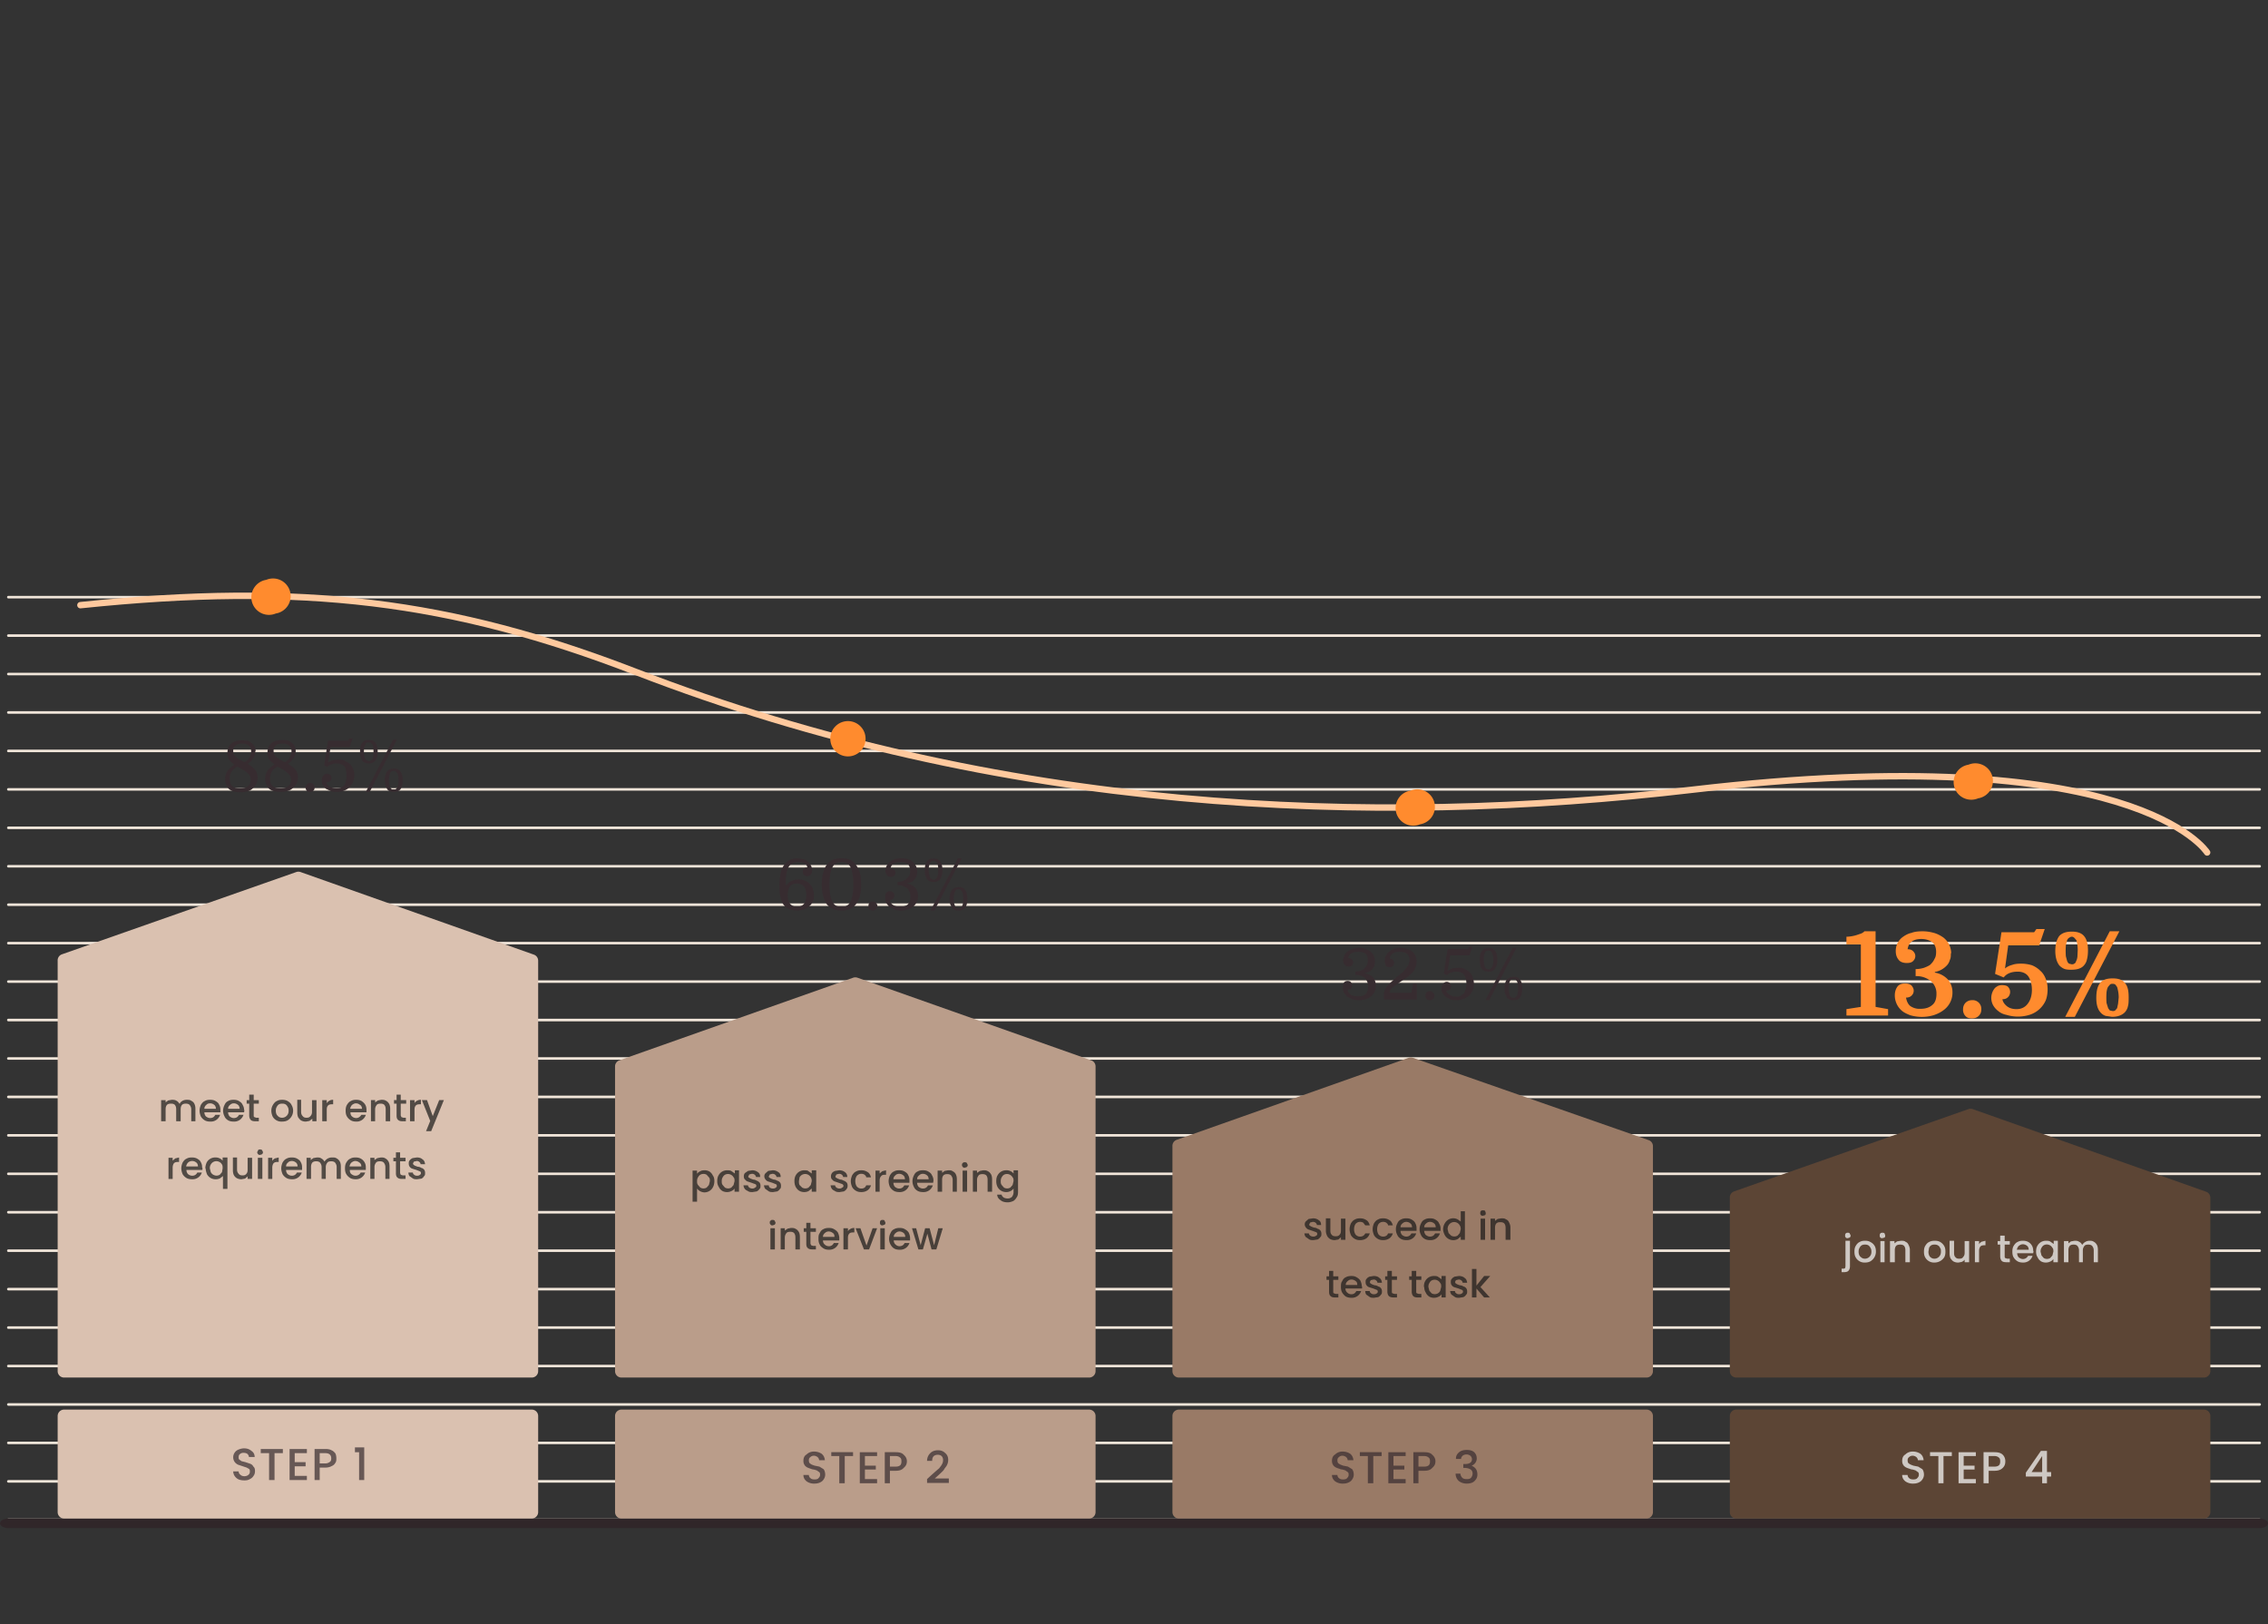
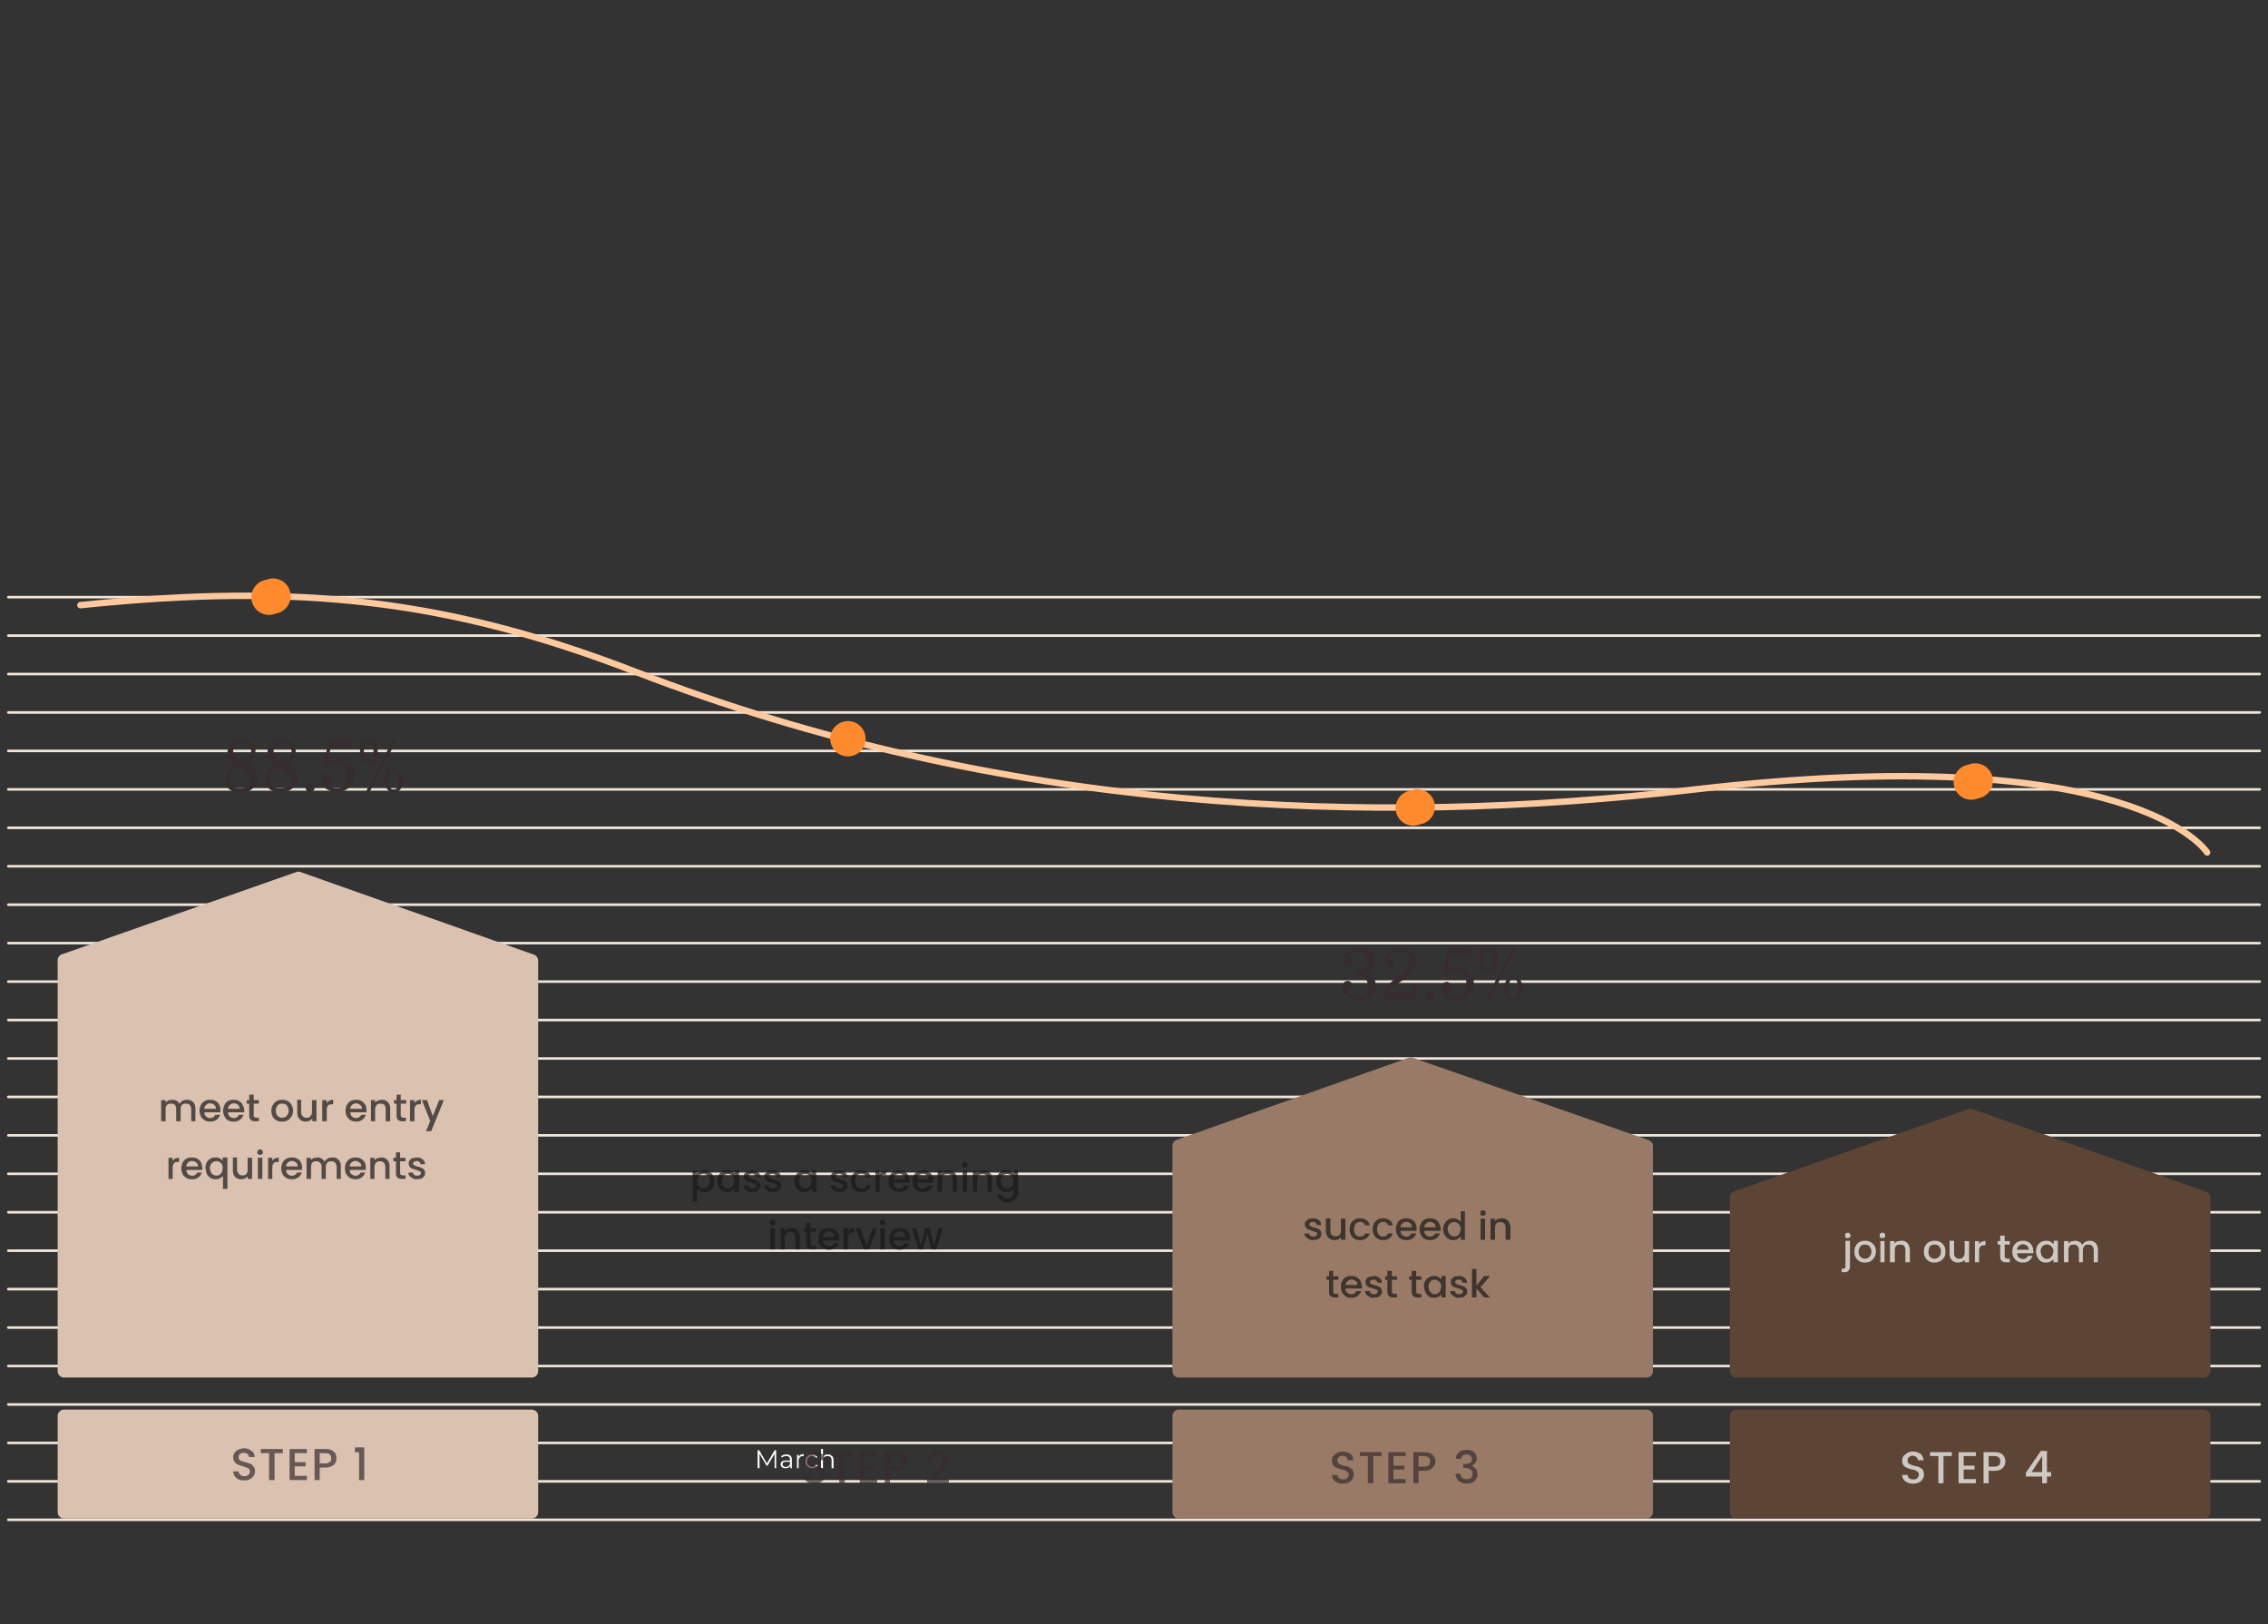
<svg xmlns="http://www.w3.org/2000/svg" width="708" height="507" fill="none">
  <rect width="100%" height="100%" fill="#333333" stroke="none" />
  <path stroke="#F0E5D9" stroke-linecap="round" stroke-linejoin="round" stroke-miterlimit="10" stroke-width=".8" d="M2.6 474.4h702.8M2.6 462.4h702.8M2.6 450.4h702.8M2.6 438.4h702.8M2.6 426.4h702.8M2.6 414.4h702.8M2.6 402.4h702.8M2.6 390.4h702.8M2.6 378.4h702.8M2.6 366.4h702.8M2.6 354.4h702.8M2.6 342.4h702.8M2.6 330.4h702.8M2.6 318.4h702.8M2.6 306.4h702.8M2.6 294.4h702.8M2.6 282.4h702.8M2.6 270.4h702.8M2.6 258.4h702.8M2.6 246.4h702.8M2.6 234.4h702.8M2.6 222.4h702.8M2.6 210.4h702.8M2.6 198.4h702.8M2.6 186.4h702.8" />
-   <path fill="#302629" d="M705.4 477H2.6c-1.4 0-2.6-.7-2.6-1.5s1.2-1.5 2.6-1.5h702.8c1.4 0 2.6.7 2.6 1.5s-1.2 1.5-2.6 1.5Z" />
  <path fill="#5C4535" d="M540 373.9a2 2 0 0 1 1.3-2l73.2-25.7a2 2 0 0 1 1.3 0l72.9 25.8a2 2 0 0 1 1.3 1.9V428a2 2 0 0 1-2 2H542a2 2 0 0 1-2-2v-54.1ZM542 440h146a2 2 0 0 1 2 2v30a2 2 0 0 1-2 2H542a2 2 0 0 1-2-2v-30c0-1.1.9-2 2-2Z" />
-   <path fill="#fff" d="M124.8 453.2v-.5h-3.9v5.6h.6v-2.4h2.9v-.5h-2.9v-2.2h3.3Zm4.6 3c0-1.3-.9-2.2-2-2.2-1.2 0-2.1 1-2.1 2.2 0 1.2.9 2.1 2.2 2.1a2 2 0 0 0 1.6-.7l-.3-.4c-.3.4-.8.6-1.3.6-1 0-1.6-.6-1.6-1.5h3.5v-.1Zm-2-1.7c.8 0 1.4.6 1.4 1.4h-3c.1-.8.7-1.4 1.5-1.4Zm5.3-.5c-.7 0-1.2.3-1.6.9v-2.6h-.6v6h.6v-.9c.3.6 1 .9 1.6.9a2 2 0 0 0 2.1-2.1 2 2 0 0 0-2-2.2Zm0 3.8c-1 0-1.6-.7-1.6-1.6 0-1 .7-1.7 1.6-1.7.9 0 1.5.7 1.5 1.7s-.6 1.6-1.5 1.6Zm3.8-3v-.8h-.5v4.3h.5V456c0-1 .6-1.5 1.4-1.5h.2v-.6c-.8 0-1.3.3-1.6.9Zm5.9-.8v2.3c0 1-.6 1.5-1.4 1.5-.8 0-1.3-.5-1.3-1.4v-2.3h-.6v2.4c0 1.2.7 1.8 1.8 1.8.7 0 1.2-.3 1.5-.8v.8h.6V454h-.6Zm3.6 0c-.6 0-1.3.2-1.7.6l.3.4c.3-.3.8-.5 1.4-.5.8 0 1.2.4 1.2 1.1v.3h-1.4c-1.2 0-1.6.5-1.6 1.2s.6 1.2 1.5 1.2c.7 0 1.2-.3 1.5-.7v.7h.5v-2.7c0-1-.6-1.6-1.7-1.6Zm-.2 3.9c-.6 0-1-.4-1-.8 0-.5.2-.8 1-.8h1.4v.7c-.3.5-.7.9-1.4.9Zm4-3v-.8h-.5v4.2h.5V456c0-1 .6-1.5 1.5-1.5h.1v-.6c-.8 0-1.3.3-1.6.9Zm5.8-.8-1.6 3.5-1.6-3.6h-.6l1.9 4.3-.2.4c-.2.5-.5.7-.9.7a1 1 0 0 1-.7-.4l-.3.5c.3.2.6.4 1 .4.6 0 1-.3 1.4-1.1l2.1-4.8h-.5Z" />
-   <path fill="#FF8B2E" d="M581 294.8h-4.6v-2.4a11.5 11.5 0 0 0 3.1-.5l1.5-.5c.4-.2.8-.4 1-.7h3.5v23.6l3.9.7v2h-13v-2l4.5-.7v-19.5Zm28 2.7c0 .8 0 1.5-.3 2.1-.2.7-.5 1.3-1 1.8a6.6 6.6 0 0 1-3.7 2v.2a7 7 0 0 1 4.2 2.3 6.2 6.2 0 0 1 1.3 3.9 6.7 6.7 0 0 1-2.9 5.6c-.8.6-1.8 1.1-3 1.5a13 13 0 0 1-7.3 0c-1-.4-1.9-.8-2.6-1.4a6.2 6.2 0 0 1-1.6-2.1c-.4-.9-.6-1.7-.6-2.7 0-1.1.3-2 .8-2.7.5-.7 1.3-1 2.4-1 .9 0 1.5.2 2 .6.4.5.7 1 .7 1.6a2 2 0 0 1-.7 1.6c-.4.4-1 .6-1.7.6.2 1.1.6 2 1.3 2.6a5 5 0 0 0 3.2.9c1.6 0 2.8-.4 3.7-1.2.9-.7 1.3-1.9 1.3-3.4a5 5 0 0 0-1.7-4 7 7 0 0 0-4.8-1.6v-2.2a9 9 0 0 0 2.6-.4c.8-.3 1.5-.6 2-1 .6-.6 1-1.1 1.3-1.8.4-.6.5-1.4.5-2.2 0-1.3-.4-2.3-1.2-3-.9-.6-2-1-3.4-1-2.6 0-4 1.1-4.3 3.2.7 0 1.3.2 1.7.6.4.4.7.9.7 1.5s-.2 1.1-.7 1.6c-.4.4-1 .6-2 .6s-2-.3-2.5-1c-.6-.7-.9-1.6-.9-2.7a5.3 5.3 0 0 1 2.3-4.5c.7-.5 1.6-1 2.6-1.2 1-.4 2.2-.5 3.5-.5 1.3 0 2.4.2 3.5.5s2 .8 2.9 1.4a6.3 6.3 0 0 1 2.5 5Zm3.8 17.6c0-.9.3-1.6.8-2.1s1.2-.8 2-.8a2.7 2.7 0 0 1 2.9 2.9c0 .9-.3 1.5-.8 2s-1.2.8-2.1.8c-.9 0-1.5-.2-2-.7-.5-.5-.8-1.2-.8-2Zm24-20h-9.9l-1 7.2c.6-.5 1.4-.9 2.2-1.1.8-.3 1.7-.4 2.8-.4 1.3 0 2.4.2 3.4.5 1 .4 1.9 1 2.6 1.7.8.7 1.3 1.5 1.7 2.5.4 1 .6 2.1.6 3.3 0 1.3-.2 2.5-.6 3.5a8.2 8.2 0 0 1-4.8 4.4 12.2 12.2 0 0 1-7.4.1c-1-.2-1.9-.6-2.6-1.2a6 6 0 0 1-1.6-1.8 4.8 4.8 0 0 1 .4-5.2c.3-.4.7-.6 1-.8a3 3 0 0 1 1.3-.3c1 0 1.7.2 2 .6a2.3 2.3 0 0 1 0 3.1c-.5.5-1 .7-1.8.7.1.8.6 1.5 1.3 2.1.7.6 1.7 1 3.1 1 1.5 0 2.7-.6 3.5-1.7.8-1 1.3-2.5 1.3-4.3 0-1.7-.4-3.1-1.1-4.2-.7-1-1.9-1.5-3.3-1.5-2 0-3.5.6-4.4 1.8l-2.7-1.1 2-13H635l.7-1h2.6l-1.7 5Zm21.8-4.4h3l-13.9 26.7h-3l13.9-26.7Zm-17 6.1c0-2.1.5-3.7 1.3-4.7.9-.9 2.1-1.3 3.9-1.3 1.6 0 2.9.4 3.7 1.3.9 1 1.3 2.5 1.3 4.6 0 1-.1 2-.3 2.7a4 4 0 0 1-1 2c-.8.9-2.1 1.3-3.9 1.3-.6 0-1.3 0-2-.2-.6-.2-1.2-.6-1.7-1.1-.8-1-1.3-2.5-1.3-4.6Zm7 0a11.6 11.6 0 0 0-.4-3.3l-.6-.7c-.2-.2-.5-.4-.8-.4-.3 0-.6.1-.8.3-.3.1-.5.4-.7.7l-.4 1.7a21.9 21.9 0 0 0 0 3.4l.4 1.5c.2.4.3.6.6.8l.8.2c.3 0 .6 0 .8-.2.3-.1.5-.4.6-.8.2-.3.3-.7.4-1.3l.1-2Zm5.8 14.7c0-2.2.4-3.8 1.3-4.8.8-.9 2-1.3 3.8-1.3 1.7 0 3 .4 3.7 1.3 1 1 1.3 2.5 1.3 4.6 0 1 0 2-.2 2.7a4 4 0 0 1-1 2c-.9.9-2.2 1.4-4 1.4l-2-.3c-.6-.2-1.2-.6-1.6-1.1-.9-1-1.3-2.5-1.3-4.5Zm7-.1a11.6 11.6 0 0 0-.5-3.3l-.5-.7c-.2-.2-.5-.3-.9-.3-.3 0-.5 0-.8.2l-.6.7c-.3.5-.4 1-.5 1.7a21.9 21.9 0 0 0 0 3.4l.5 1.6.5.7.9.2c.3 0 .5 0 .8-.2l.6-.7.3-1.4.2-2Z" />
  <path fill="#997A66" d="M366 357.8a2 2 0 0 1 1.3-2l72.4-25.6a2 2 0 0 1 1.4 0l73.6 25.7a2 2 0 0 1 1.3 1.9V428a2 2 0 0 1-2 2H368a2 2 0 0 1-2-2v-70.2ZM368 440h146a2 2 0 0 1 2 2v30a2 2 0 0 1-2 2H368a2 2 0 0 1-2-2v-30c0-1.1.9-2 2-2Z" />
  <path fill="#fff" d="m241.8 452.7-2.4 4.1-2.4-4.1h-.5v5.6h.6v-4.5l2.2 3.7h.3l2.2-3.7v4.5h.5v-5.6h-.5Zm3.7 1.3c-.7 0-1.3.2-1.7.6l.3.4c.3-.3.8-.5 1.4-.5.7 0 1.1.4 1.1 1.1v.3h-1.3c-1.2 0-1.6.5-1.6 1.2s.6 1.2 1.5 1.2c.7 0 1.2-.3 1.5-.7v.7h.5v-2.7c0-1-.6-1.6-1.7-1.6Zm-.2 3.9c-.7 0-1-.4-1-.8 0-.5.2-.8 1-.8h1.3v.7c-.2.5-.7.9-1.3.9Zm4-3v-.8h-.5v4.2h.5V456c0-1 .6-1.5 1.4-1.5h.2v-.6c-.8 0-1.3.3-1.6.9Zm4.3 3.4c.7 0 1.3-.3 1.7-.8l-.5-.3c-.3.4-.7.6-1.2.6-1 0-1.6-.7-1.6-1.6 0-1 .7-1.7 1.6-1.7.5 0 1 .2 1.2.6l.5-.3c-.4-.5-1-.8-1.7-.8a2 2 0 0 0-2.2 2.2 2 2 0 0 0 2.2 2.1Zm4.9-4.3c-.8 0-1.3.3-1.6.8v-2.5h-.6v6h.6V456c0-1 .5-1.5 1.5-1.5.8 0 1.2.5 1.2 1.4v2.4h.6v-2.5c0-1.2-.7-1.8-1.7-1.8Z" />
  <path fill="#372C30" d="M429.2 300c0 1-.2 1.8-.8 2.5-.6.7-1.3 1-2.3 1.2v.1c2.3.5 3.4 1.8 3.4 4a4.3 4.3 0 0 1-1.5 3.2 5 5 0 0 1-1.7.9 7 7 0 0 1-4.2 0l-1.6-.8-1-1.3a4 4 0 0 1-.3-1.7c0-1.3.5-1.9 1.5-1.9.4 0 .8.1 1 .4.2.2.4.6.4 1s-.2.7-.4 1c-.3.2-.6.3-1 .3.2 1.4 1.3 2.1 3.2 2.1 1 0 1.9-.2 2.4-.7.5-.6.8-1.3.8-2.3 0-1.1-.4-2-1-2.7-.8-.6-1.7-1-3-1v-1a5 5 0 0 0 1.6-.3c.5-.2 1-.4 1.2-.7a3.2 3.2 0 0 0 1.1-2.6c0-.8-.2-1.5-.7-2-.5-.4-1.3-.6-2.2-.6-1.9 0-3 .6-3.2 2 .5 0 .8 0 1 .3.3.2.5.5.5 1 0 .4-.2.7-.4 1-.3.2-.6.3-1 .3-.5 0-1-.2-1.2-.5-.3-.4-.5-.8-.5-1.5 0-.5.2-1 .4-1.5s.6-.9 1-1.2c.5-.4 1-.6 1.6-.8a6.8 6.8 0 0 1 4 0c.6.2 1.2.5 1.6.9.4.3.7.8 1 1.3.2.5.3 1 .3 1.7Zm11.4 10 .5-3h1.2v5H432v-1.5c0-.7.2-1.4.6-2a9 9 0 0 1 1.5-1.8l1.9-1.7 2-1.6 1.4-1.7c.4-.7.6-1.3.6-2 0-.9-.3-1.5-.8-2-.5-.4-1.3-.6-2.4-.6-1.7 0-2.8.7-3 2.1.4 0 .8.2 1 .4.2.2.4.6.4 1s-.2.7-.4 1c-.3.2-.6.3-1 .3-1 0-1.5-.6-1.5-1.8 0-.6 0-1.2.3-1.7s.6-1 1-1.3c.5-.4 1-.7 1.6-.9.7-.2 1.3-.3 2-.3.8 0 1.5.1 2.1.3a4.1 4.1 0 0 1 2.6 2.2c.2.6.3 1.1.3 1.8 0 .9-.2 1.7-.6 2.4-.4.7-1 1.3-1.6 1.8-.6.6-1.3 1-2 1.5a54.4 54.4 0 0 0-3.6 2.6 2 2 0 0 0-.6 1.4h6.9Zm4.4.8c0-.4.1-.8.3-1 .3-.3.6-.4 1-.4.5 0 .8.1 1 .4.3.3.5.6.5 1 0 .5-.2.8-.4 1-.3.3-.6.4-1 .4-.5 0-.8-.1-1-.3-.3-.3-.4-.6-.4-1Zm13.7-12.6h-6l-.8 4.8 1.4-.7 1.7-.2c.8 0 1.5 0 2.1.3.6.3 1.2.6 1.6 1 .5.4.8 1 1 1.6a5.6 5.6 0 0 1 0 4.2 4.8 4.8 0 0 1-2.8 2.6c-.7.3-1.4.4-2.2.4-.7 0-1.4 0-2-.3l-1.4-.7-1-1.2a3 3 0 0 1-.3-1.4c0-.6.2-1.1.5-1.5.3-.4.7-.6 1.1-.6.5 0 .8.2 1 .4a1.4 1.4 0 0 1 0 1.9c-.3.3-.7.4-1.1.4 0 .5.4 1 1 1.3.6.4 1.3.6 2.2.6.6 0 1-.1 1.4-.3l1-.8.5-1.3a7.9 7.9 0 0 0 0-3.2l-.5-1.2c-.2-.3-.6-.6-1-.7-.3-.2-.8-.3-1.4-.3-.6 0-1.1 0-1.7.3-.6.1-1 .4-1.3.8l-1-.5 1.2-7.7h6.4l.4-.7h.9l-.9 2.8Zm13.5-2.3h1.2l-8.5 16.3h-1.2l8.5-16.3Zm-10.3 3.7c0-1.3.3-2.2.8-2.9l.8-.6 1.2-.1 1.1.1.8.6c.6.7.8 1.6.8 2.9 0 .6 0 1.2-.2 1.7a3 3 0 0 1-.6 1.2c-.4.5-1 .8-2 .8-.8 0-1.5-.3-1.9-.8-.3-.3-.5-.7-.6-1.2l-.2-1.7Zm4.3 0c0-1-.2-1.8-.5-2.3l-.4-.5-.6-.1-.7.1a1 1 0 0 0-.4.5c-.3.5-.4 1.3-.4 2.3 0 1 .1 1.8.4 2.4l.4.4.7.2c.2 0 .4 0 .6-.2l.4-.4c.3-.6.5-1.3.5-2.4Zm3.5 9c0-1.3.2-2.3.8-3l.8-.5 1.1-.2c.5 0 .9 0 1.2.2.3 0 .6.3.8.6.6.6.8 1.6.8 2.8 0 .7 0 1.2-.2 1.7a3 3 0 0 1-.6 1.3c-.4.5-1 .7-2 .7-.8 0-1.5-.2-2-.8l-.5-1.2c-.2-.5-.2-1-.2-1.7Zm4.2 0c0-1.1-.1-1.9-.4-2.4l-.5-.5-.6-.1-.6.1a1 1 0 0 0-.4.5c-.3.5-.4 1.3-.4 2.3 0 1 .1 1.9.4 2.4l.4.5h1.2l.5-.5c.3-.5.4-1.3.4-2.4Z" />
-   <path fill="#BA9D8A" d="M192 332.8a2 2 0 0 1 1.3-1.8l73-25.8a2 2 0 0 1 1.4 0l73 25.8a2 2 0 0 1 1.3 1.8V428a2 2 0 0 1-2 2H194a2 2 0 0 1-2-2v-95.2ZM194 440h146a2 2 0 0 1 2 2v30a2 2 0 0 1-2 2H194a2 2 0 0 1-2-2v-30c0-1.1.9-2 2-2Z" />
-   <path fill="#372C30" d="M245.5 276.3c.4-.6 1-1 1.6-1.3a5.4 5.4 0 0 1 4.2-.1 4.3 4.3 0 0 1 2.4 2.5c.2.6.4 1.3.4 2 0 1.5-.5 2.7-1.5 3.5-.9.9-2.2 1.3-3.8 1.3-1.9 0-3.3-.6-4.2-1.8-.9-1.3-1.3-3.3-1.3-5.9 0-2.8.5-5 1.4-6.4 1-1.4 2.4-2.2 4.3-2.2l1.8.3c.6.2 1 .4 1.4.8a3.4 3.4 0 0 1 1.3 2.6c0 1.2-.5 1.9-1.5 1.9-.4 0-.8-.2-1-.4-.3-.2-.4-.6-.4-1s.1-.7.4-1c.2-.2.6-.3 1-.3 0-.6-.4-1-.9-1.3a4 4 0 0 0-2-.4c-1.3 0-2.3.5-2.9 1.5-.6 1-.9 2.5-.9 4.6v1.1h.2Zm6.2 3c0-2.3-1-3.5-3-3.5-1.9 0-2.8 1.2-2.8 3.6 0 2.4 1 3.6 2.9 3.6 2 0 2.9-1.2 2.9-3.6Zm4.8-3.2c0-1.4.2-2.7.5-3.8.3-1 .7-2 1.3-2.6.6-.7 1.2-1.1 1.8-1.4.7-.2 1.6-.4 2.6-.4s1.8.2 2.5.4c.7.3 1.3.7 1.8 1.4.6.7 1 1.6 1.4 2.6.3 1.1.4 2.4.4 3.8s-.1 2.6-.4 3.7c-.3 1-.8 2-1.4 2.7-.5.6-1.1 1.1-1.8 1.3-.7.3-1.5.4-2.5.4s-1.9-.1-2.6-.4c-.6-.2-1.2-.7-1.8-1.3-.6-.7-1-1.6-1.3-2.7-.3-1-.5-2.3-.5-3.7Zm9.9 0c0-1.3-.1-2.4-.3-3.3-.1-1-.4-1.7-.7-2.3-.3-.5-.6-.8-1-1-.5-.3-1-.4-1.7-.4s-1.3.1-1.7.4c-.4.2-.8.5-1 1-.4.6-.6 1.3-.8 2.3a19.7 19.7 0 0 0 0 6.6c.2 1 .4 1.7.8 2.2.2.5.6.9 1 1.1.4.2 1 .3 1.7.3s1.2 0 1.6-.3c.5-.2.8-.6 1-1 .4-.6.7-1.4.8-2.3.2-1 .3-2 .3-3.3Zm4.7 6.7c0-.4.1-.8.3-1 .3-.3.6-.4 1-.4.5 0 .8.1 1 .4.3.3.5.6.5 1 0 .5-.2.8-.4 1-.3.3-.6.4-1 .4-.5 0-.8-.1-1-.3-.3-.3-.4-.6-.4-1Zm15.2-10.7c0 1-.2 1.7-.8 2.4-.5.7-1.3 1-2.3 1.2v.1c2.3.5 3.4 1.8 3.4 4a4.3 4.3 0 0 1-1.5 3.2 5 5 0 0 1-1.7.9 7 7 0 0 1-4.2 0l-1.6-.8-1-1.3a4 4 0 0 1-.3-1.7c0-1.3.5-1.9 1.5-1.9.4 0 .8.1 1 .4.3.2.4.6.4 1s-.2.7-.4 1c-.3.2-.6.3-1 .3.2 1.4 1.3 2.1 3.2 2.1 1 0 1.9-.2 2.4-.7.5-.6.8-1.3.8-2.3 0-1.1-.3-2-1-2.7-.8-.6-1.7-1-3-1v-1a5 5 0 0 0 1.6-.3c.5-.2 1-.4 1.2-.7.4-.3.7-.7.9-1.1.2-.4.2-1 .2-1.5 0-.8-.2-1.5-.7-2-.5-.4-1.2-.6-2.2-.6-1.9 0-3 .6-3.2 2 .5 0 .8 0 1 .3.4.2.5.5.5 1 0 .4-.1.7-.4 1-.3.2-.6.3-1 .3-.5 0-1-.2-1.2-.5-.3-.4-.5-.8-.5-1.5 0-.5.2-1 .4-1.5.3-.5.6-.9 1-1.2.5-.4 1-.6 1.6-.8a6.8 6.8 0 0 1 4 0c.6.2 1.2.5 1.6.9.4.3.7.8 1 1.3.2.5.3 1 .3 1.7Zm12.7-4.2h1.2l-8.5 16.3h-1.2L299 268Zm-10.3 3.7c0-1.3.2-2.2.8-2.9l.8-.6 1.1-.1 1.2.1.8.6c.5.7.8 1.6.8 2.9a6 6 0 0 1-.2 1.7 3 3 0 0 1-.6 1.2c-.4.5-1 .8-2 .8-.8 0-1.5-.3-2-.8l-.5-1.2c-.2-.5-.2-1-.2-1.7Zm4.2 0c0-1-.1-1.8-.4-2.3l-.5-.5-.6-.1-.6.1a1 1 0 0 0-.4.5c-.3.5-.5 1.3-.5 2.3 0 1 .2 1.8.5 2.4l.4.4.6.2c.3 0 .5 0 .6-.2.2 0 .3-.2.5-.4.3-.6.4-1.3.4-2.4Zm3.5 9c0-1.3.3-2.3.9-3l.8-.5 1.1-.2c.5 0 .9 0 1.2.2.3 0 .5.3.8.6.5.6.8 1.6.8 2.8a6 6 0 0 1-.2 1.7 3 3 0 0 1-.6 1.3c-.4.5-1.1.7-2 .7-.9 0-1.5-.2-2-.8l-.6-1.2-.2-1.7Zm4.3 0c0-1.1-.1-1.9-.4-2.4l-.5-.5-.6-.1-.6.1a1 1 0 0 0-.4.5c-.3.5-.5 1.3-.5 2.3 0 1 .2 1.9.5 2.4l.4.5h1.2l.5-.5c.3-.5.4-1.3.4-2.4Z" />
  <path fill="#DAC1B0" d="M18 299.9a2 2 0 0 1 1.3-2l73.2-25.7a2 2 0 0 1 1.3 0l72.9 25.8a2 2 0 0 1 1.3 1.9V428a2 2 0 0 1-2 2H20a2 2 0 0 1-2-2V299.9ZM20 440h146a2 2 0 0 1 2 2v30a2 2 0 0 1-2 2H20a2 2 0 0 1-2-2v-30c0-1.1.9-2 2-2Z" />
  <path fill="#372C30" d="M79.7 234.4c0 .9-.2 1.6-.6 2.3a5 5 0 0 1-1.8 1.7c1 .6 1.9 1.3 2.4 2 .5.6.7 1.4.7 2.2A4 4 0 0 1 79 246c-.5.5-1 .8-1.7 1-.7.2-1.5.3-2.3.3-1.5 0-2.7-.3-3.5-1a3.9 3.9 0 0 1-1.2-3.1c0-1 .2-1.8.7-2.5.5-.7 1.2-1.3 2.2-2l-1-.8-.7-.8-.4-1-.1-1c0-1.3.4-2.3 1.2-3 .8-.7 2-1 3.4-1 1.3 0 2.3.2 3 .9.8.6 1.2 1.4 1.2 2.5Zm-5.7 4.9a5 5 0 0 0-1.7 1.6c-.4.6-.6 1.3-.6 2.2 0 2 1 3 3.2 3 2.3 0 3.4-1 3.4-2.8l-.2-1-.7-.9-1.3-1-2-1.1Zm2.3-1.4c.7-.3 1.2-.8 1.5-1.4.4-.6.6-1.3.6-2 0-1.6-1-2.4-2.9-2.4-1.8 0-2.7.8-2.7 2.3l.1 1 .7.8c.2.3.6.6 1 .8l1.7.9Zm16-3.5c0 .9-.2 1.6-.7 2.3a5 5 0 0 1-1.7 1.7c1 .6 1.9 1.3 2.4 2 .5.6.7 1.4.7 2.2a4 4 0 0 1-1.5 3.3c-.5.5-1 .8-1.7 1-.7.2-1.5.3-2.3.3-1.5 0-2.7-.3-3.5-1a3.9 3.9 0 0 1-1.2-3.1c0-1 .2-1.8.7-2.5.4-.7 1.2-1.3 2.2-2l-1-.8-.7-.8-.4-1-.1-1c0-1.3.4-2.3 1.2-3 .8-.7 2-1 3.4-1 1.3 0 2.3.2 3 .9.8.6 1.2 1.4 1.2 2.5Zm-5.7 4.9a5 5 0 0 0-1.8 1.6c-.3.6-.5 1.3-.5 2.2 0 2 1 3 3.2 3s3.4-1 3.4-2.8l-.2-1-.8-.9-1.2-1-2-1.1Zm2.3-1.4c.7-.3 1.2-.8 1.5-1.4.4-.6.6-1.3.6-2 0-1.6-1-2.4-2.9-2.4-1.8 0-2.7.8-2.7 2.3l.1 1 .6.8a17.6 17.6 0 0 0 2.8 1.7Zm6.5 8c0-.5.2-.9.4-1.1.3-.3.6-.4 1-.4s.8.1 1 .4c.3.3.4.6.4 1 0 .5-.1.8-.4 1-.2.3-.6.4-1 .4s-.8-.1-1-.3c-.2-.3-.4-.6-.4-1Zm13.8-12.7h-6l-.8 4.8 1.4-.7 1.7-.2c.8 0 1.4 0 2 .3l1.7 1a5.2 5.2 0 0 1 1.4 3.6c0 .8-.2 1.5-.4 2.1a4.8 4.8 0 0 1-2.8 2.7c-.7.3-1.5.4-2.3.4-.7 0-1.3 0-1.9-.3l-1.5-.7-1-1.2a3 3 0 0 1-.2-1.4c0-.6.1-1.1.4-1.5.4-.4.7-.6 1.2-.6.4 0 .8.2 1 .4a1.4 1.4 0 0 1 0 1.9c-.3.3-.7.4-1.2.4.1.5.5 1 1 1.3.7.4 1.4.6 2.2.6.6 0 1.1-.1 1.5-.3l1-.8.4-1.3a7.9 7.9 0 0 0 0-3.2c0-.4-.2-.8-.4-1.2-.3-.3-.6-.6-1-.7-.4-.2-.8-.3-1.4-.3-.6 0-1.2 0-1.7.3-.6.2-1 .4-1.3.8l-1-.5 1.2-7.7h6.3l.4-.7h1l-1 2.8Zm13.5-2.3h1.2l-8.5 16.3h-1.2l8.5-16.3Zm-10.3 3.7c0-1.3.2-2.2.8-2.9l.8-.6 1.1-.1 1.2.1.8.6c.5.7.8 1.6.8 2.9 0 .6 0 1.2-.2 1.7a3 3 0 0 1-.6 1.2c-.4.5-1 .8-2 .8-.9 0-1.5-.3-2-.8l-.5-1.2c-.2-.5-.2-1-.2-1.7Zm4.2 0c0-1-.1-1.8-.4-2.3l-.5-.5-.6-.1-.6.1a1 1 0 0 0-.4.5c-.3.5-.5 1.3-.5 2.3 0 1 .2 1.8.5 2.4l.4.4.6.2c.3 0 .5 0 .6-.2.2 0 .3-.2.5-.4.3-.6.4-1.3.4-2.4Zm3.5 9c0-1.3.3-2.3.9-3l.7-.5 1.2-.2c.5 0 .9 0 1.2.2.3 0 .5.3.8.6.5.6.8 1.6.8 2.8 0 .7 0 1.2-.2 1.7a3 3 0 0 1-.6 1.3c-.5.5-1.1.7-2 .7-.9 0-1.5-.2-2-.8l-.6-1.2-.2-1.7Zm4.3 0c0-1-.1-1.9-.5-2.4l-.4-.5-.6-.1-.6.1a1 1 0 0 0-.4.5c-.3.5-.5 1.3-.5 2.3 0 1 .2 1.9.5 2.4l.4.5h1.2l.4-.5c.4-.5.5-1.3.5-2.4Z" />
  <path fill="#372C30" d="M76.3 462.1c-.7 0-1.3-.1-1.8-.3a3 3 0 0 1-1.2-1c-.3-.4-.5-1-.5-1.5h1.7c0 .4.2.8.5 1 .3.3.7.5 1.3.5.5 0 1-.2 1.2-.4.4-.3.5-.7.5-1 0-.4 0-.7-.3-.9l-.7-.4-1.2-.4-1.5-.5c-.4-.2-.8-.5-1-.8-.3-.4-.5-.9-.5-1.5a2.6 2.6 0 0 1 1.6-2.4c.5-.2 1.1-.4 1.8-.4 1 0 1.7.3 2.3.8.6.4 1 1 1 1.9h-1.8c0-.4-.2-.7-.5-1-.3-.2-.7-.3-1.2-.3-.4 0-.8.1-1.1.4-.3.2-.4.5-.4 1 0 .3 0 .5.2.7l.7.5 1.2.3 1.5.5c.5.2.8.5 1 .9.4.3.5.8.5 1.4 0 .5-.1 1-.4 1.4-.3.5-.6.8-1.2 1.1-.5.3-1 .4-1.7.4Zm12-9.8v1.3h-2.6v8.4H84v-8.4h-2.6v-1.3h6.8Zm3.7 1.3v2.8h3.4v1.3H92v3h3.8v1.3h-5.4v-9.7h5.4v1.3H92Zm13 1.6c0 .5 0 1-.3 1.4-.2.4-.6.8-1.1 1-.5.3-1.2.5-2 .5h-1.8v3.9h-1.6v-9.7h3.4c.7 0 1.4.1 1.9.4.5.2.9.6 1.2 1 .2.4.3 1 .3 1.5Zm-3.4 1.6c.6 0 1-.2 1.4-.5.3-.2.4-.6.4-1.1 0-1-.6-1.6-1.8-1.6h-1.8v3.2h1.8Zm9.2-3.5v-1.5h2.9V462h-1.6v-8.7h-1.3ZM254 454.4c-.4 0-.8.2-1 .4-.4.3-.5.6-.5 1 0 .5.1.9.5 1.1.3.3.8.4 1.3.6l1.5.3 1.3.8c.3.4.5 1 .5 1.7s-.3 1.4-.9 2c-.6.5-1.4.8-2.4.8a4 4 0 0 1-2.5-.7c-.6-.5-1-1.1-1-2h1.7c0 .4.2.8.5 1 .3.3.7.4 1.3.4.5 0 1-.1 1.2-.4.3-.3.5-.6.5-1s0-.7-.3-.9l-.7-.5a8 8 0 0 0-1-.3c-.4 0-.8-.2-1.1-.3a5 5 0 0 1-1-.4c-.3-.2-.6-.4-.8-.8-.2-.3-.3-.7-.3-1.2 0-.9.3-1.6 1-2 .6-.6 1.4-.9 2.3-.9 1 0 1.8.3 2.4.7.6.5.9 1.1 1 2h-1.8c0-.4-.2-.7-.5-1-.3-.2-.7-.4-1.1-.4Zm5.5.1v-1.2h6.8v1.2h-2.6v8.5H262v-8.5h-2.6Zm14.3-1.2v1.2H270v3h3.4v1.2H270v3h3.8v1.3h-5.4v-9.7h5.4Zm5.8 0c1.1 0 2 .2 2.5.8.6.5 1 1.2 1 2 0 .9-.3 1.5-1 2.1-.5.6-1.3.9-2.5.9h-1.8v3.9h-1.6v-9.7h3.4Zm-1.8 4.5h1.8c.6 0 1-.1 1.4-.4.3-.3.4-.7.4-1.2 0-.6-.1-1-.4-1.2-.3-.3-.8-.5-1.4-.5h-1.8v3.3Zm11.6 5v-1.1a103.8 103.8 0 0 1 3.8-3.4l.6-.8c.4-.6.6-1.1.6-1.7 0-1.1-.6-1.7-1.7-1.7-.5 0-1 .2-1.3.5-.3.4-.4.8-.4 1.4h-1.6c0-1 .4-1.8 1-2.4.6-.6 1.4-.9 2.4-.9s1.7.3 2.3.9c.6.5.9 1.2.9 2.1 0 .7-.2 1.4-.6 2l-.6.8c-.1.3-.4.6-.7.9a49.3 49.3 0 0 1-2.3 2.1h4.4v1.4h-6.8Z" opacity=".7" />
  <path fill="#fff" d="M597 454.4c-.4 0-.8.2-1 .4-.4.3-.5.6-.5 1 0 .5.1.9.5 1.1.4.3.8.4 1.3.6l1.5.3 1.3.8c.3.4.5 1 .5 1.7s-.3 1.4-.9 2c-.6.5-1.4.8-2.4.8a4 4 0 0 1-2.5-.7c-.6-.5-1-1.1-1-2h1.7c0 .4.2.8.5 1 .3.3.7.4 1.3.4.5 0 1-.1 1.2-.4.3-.3.5-.6.5-1s0-.7-.3-.9l-.7-.5a8 8 0 0 0-1-.3c-.4 0-.8-.2-1.1-.3a5 5 0 0 1-1-.4c-.3-.2-.6-.4-.8-.8-.2-.3-.3-.7-.3-1.2 0-.9.3-1.6 1-2 .6-.6 1.4-.9 2.3-.9 1 0 1.8.3 2.4.7.6.5.9 1.1 1 2h-1.8c0-.4-.2-.7-.5-1-.3-.2-.7-.4-1.1-.4Zm5.5.1v-1.2h6.8v1.2h-2.6v8.5h-1.6v-8.5h-2.6Zm14.3-1.2v1.2H613v3h3.4v1.2H613v3h3.8v1.3h-5.4v-9.7h5.4Zm5.8 0c1.1 0 2 .2 2.6.8.5.5.8 1.2.8 2 0 .9-.2 1.5-.8 2.1-.6.6-1.4.9-2.6.9h-1.8v3.9h-1.6v-9.7h3.4Zm-1.8 4.5h1.8c.6 0 1-.1 1.4-.4.3-.3.4-.7.4-1.2 0-.6-.1-1-.4-1.2-.3-.3-.8-.5-1.4-.5h-1.8v3.3Zm16.7 1.7v-5l-3.3 5h3.3Zm0 3.5v-2.1h-5.1v-1.2l4.7-6.8h1.9v6.6h1.3v1.4H639v2.1h-1.6Z" opacity=".7" />
  <path fill="#372C30" d="M419 454.4c-.4 0-.8.2-1 .4-.4.3-.5.6-.5 1 0 .5.1.9.5 1.1.4.3.8.4 1.3.6l1.5.3 1.3.8c.3.4.5 1 .5 1.7s-.3 1.4-.9 2c-.6.5-1.4.8-2.4.8a4 4 0 0 1-2.5-.7c-.6-.5-1-1.1-1-2h1.7c0 .4.2.8.5 1 .3.3.7.4 1.3.4.5 0 1-.1 1.2-.4.3-.3.5-.6.5-1s0-.7-.3-.9l-.7-.5a8 8 0 0 0-1-.3c-.4 0-.8-.2-1.1-.3a5 5 0 0 1-1-.4c-.3-.2-.6-.4-.8-.8-.2-.3-.3-.7-.3-1.2 0-.9.3-1.6 1-2 .6-.6 1.4-.9 2.3-.9 1 0 1.8.3 2.4.7.6.5.9 1.1 1 2h-1.8c0-.4-.2-.7-.5-1-.3-.2-.7-.4-1.1-.4Zm5.5.1v-1.2h6.8v1.2h-2.6v8.5H427v-8.5h-2.6Zm14.3-1.2v1.2H435v3h3.4v1.2H435v3h3.8v1.3h-5.4v-9.7h5.4Zm5.8 0c1.1 0 2 .2 2.5.8.6.5 1 1.2 1 2 0 .9-.3 1.5-1 2.1-.5.6-1.3.9-2.5.9h-1.8v3.9h-1.6v-9.7h3.4Zm-1.8 4.5h1.8c.6 0 1-.1 1.4-.4.3-.3.4-.7.4-1.2 0-.6-.1-1-.4-1.2-.3-.3-.8-.5-1.4-.5h-1.8v3.3Zm11.7-2.5c0-.9.4-1.5 1-2s1.4-.7 2.4-.7 1.7.2 2.3.7c.5.5.8 1.1.8 2a2.4 2.4 0 0 1-1.6 2.2c.6.3 1 .6 1.3 1 .3.4.5 1 .5 1.8s-.3 1.4-.9 2c-.5.5-1.3.8-2.4.8a4 4 0 0 1-2.5-.8 3 3 0 0 1-1-2.3h1.5c0 .5.3 1 .6 1.3.3.3.8.4 1.4.4.6 0 1-.1 1.3-.4.3-.4.5-.8.5-1.3 0-.6-.2-1-.6-1.3-.5-.3-1.1-.5-2-.5h-.3V457h.4c1.5 0 2.3-.5 2.3-1.5 0-.4-.2-.8-.4-1-.3-.3-.8-.5-1.3-.5s-1 .2-1.2.4c-.3.3-.5.6-.5 1h-1.6Z" opacity=".7" />
  <path stroke="#FFC99E" stroke-linecap="round" stroke-linejoin="round" stroke-miterlimit="10" stroke-width="2" d="M689 266.1s-22.4-35.8-160.6-19.6c-100.4 11.8-216 7.3-330-36.8-57.5-22.2-104-28-173.3-20.8" />
  <path fill="#FF8B2E" d="M617.5 249.2a5.5 5.5 0 1 1-3-10.5 5.5 5.5 0 1 1 3 10.5ZM443.3 257.3a5.5 5.5 0 1 1-3-10.5 5.5 5.5 0 1 1 3 10.5ZM266.2 235.9a5.5 5.5 0 1 1-3-10.6 5.5 5.5 0 1 1 3 10.6ZM86.1 191.5a5.5 5.5 0 1 1-3-10.5 5.5 5.5 0 1 1 3 10.5Z" />
  <path fill="#191919" d="M58.3 343.3c.5 0 1 0 1.4.3.4.2.8.5 1 1 .2.4.3.9.3 1.5v3.9h-1.3v-3.7c0-.6-.2-1-.5-1.4-.3-.3-.7-.4-1.2-.4s-.9.1-1.2.4c-.3.4-.4.8-.4 1.4v3.7H55v-3.7c0-.6-.1-1-.4-1.4-.3-.3-.7-.4-1.2-.4-.6 0-1 .1-1.3.4-.3.4-.4.8-.4 1.4v3.7h-1.4v-6.6h1.4v.7l.8-.6 1.1-.2c.6 0 1 0 1.5.3.4.2.7.6 1 1 .1-.4.4-.7.9-1 .4-.2.8-.3 1.3-.3Zm10.5 3.2v.7h-5c0 .5.2 1 .5 1.3.4.3.8.5 1.3.5.8 0 1.3-.4 1.6-1h1.5a3 3 0 0 1-3 2.1c-.7 0-1.3-.1-1.8-.4-.5-.3-.9-.7-1.2-1.2-.2-.5-.4-1.1-.4-1.8s.2-1.3.4-1.8c.3-.5.7-1 1.2-1.2.5-.3 1-.4 1.7-.4s1.2.1 1.7.4c.5.3.9.6 1.1 1.1.3.5.4 1 .4 1.7Zm-1.4-.4c0-.5-.2-1-.5-1.2a2 2 0 0 0-1.3-.5c-.5 0-1 .2-1.2.5-.4.3-.6.7-.6 1.2h3.6Zm8.9.4-.1.7h-5c0 .5.2 1 .5 1.3.4.3.8.5 1.3.5.8 0 1.3-.4 1.6-1H76a3 3 0 0 1-3 2.1c-.7 0-1.3-.1-1.8-.4-.5-.3-.9-.7-1.1-1.2a3.8 3.8 0 0 1 0-3.6c.2-.5.6-1 1.1-1.2.5-.3 1-.4 1.7-.4s1.2.1 1.7.4c.5.3.9.6 1.1 1.1.3.5.5 1 .5 1.7Zm-1.5-.4c0-.5-.2-1-.5-1.2a2 2 0 0 0-1.3-.5c-.5 0-.9.2-1.2.5-.4.3-.6.7-.6 1.2h3.6Zm4.4-1.6v3.7c0 .2 0 .4.2.5l.6.2h.8v1.1h-1c-.7 0-1.2-.1-1.5-.4-.3-.3-.5-.8-.5-1.4v-3.7H77v-1.1h.8v-1.7h1.4v1.7h1.6v1.1h-1.6Zm8.8 5.6a3.1 3.1 0 0 1-2.9-1.6c-.2-.5-.4-1.1-.4-1.8s.2-1.3.5-1.8.7-1 1.2-1.2c.5-.3 1-.4 1.7-.4.6 0 1.2.1 1.7.4.5.3 1 .7 1.2 1.2.3.5.5 1.1.5 1.8s-.2 1.3-.5 1.8-.7.9-1.2 1.2c-.5.3-1.1.4-1.8.4Zm0-1.2a2 2 0 0 0 1.8-1c.2-.3.3-.7.3-1.2s-.1-.9-.3-1.2c-.2-.4-.4-.6-.7-.8a2 2 0 0 0-1-.2 2 2 0 0 0-1 .2c-.3.2-.5.4-.7.8-.2.3-.3.7-.3 1.2 0 .7.2 1.3.6 1.6.3.4.8.6 1.3.6Zm10.8-5.5v6.6h-1.3v-.8l-.9.7-1.1.2a3 3 0 0 1-1.4-.3c-.4-.2-.7-.6-1-1-.2-.4-.3-1-.3-1.5v-4H94v3.8c0 .6.2 1 .5 1.3.3.4.7.5 1.2.5s.9-.1 1.2-.5c.3-.3.5-.7.5-1.3v-3.7h1.3Zm3.2 1c.2-.4.5-.6.8-.8.3-.2.7-.3 1.2-.3v1.4h-.4c-.5 0-1 .1-1.2.4-.3.3-.4.7-.4 1.4v3.5h-1.4v-6.6h1.4v1Zm12.4 2.1v.7h-5c0 .5.1 1 .5 1.3.3.3.8.5 1.3.5.7 0 1.2-.4 1.6-1h1.4a3 3 0 0 1-3 2.1c-.6 0-1.2-.1-1.7-.4-.5-.3-.9-.7-1.2-1.2-.3-.5-.4-1.1-.4-1.8s.1-1.3.4-1.8c.3-.5.7-1 1.2-1.2.5-.3 1-.4 1.7-.4.6 0 1.2.1 1.7.4.4.3.8.6 1.1 1.1.3.5.4 1 .4 1.7Zm-1.4-.4c0-.5-.2-1-.6-1.2a2 2 0 0 0-1.3-.5c-.4 0-.8.2-1.2.5-.3.3-.5.7-.6 1.2h3.7Zm6-2.8c.6 0 1 0 1.5.3.4.2.7.5 1 1 .2.4.3.9.3 1.5v3.9h-1.4v-3.7c0-.6-.1-1-.4-1.4-.3-.3-.7-.4-1.2-.4s-1 .1-1.2.4c-.3.4-.5.8-.5 1.4v3.7h-1.3v-6.6h1.3v.7l.9-.6 1-.2Zm6.1 1.2v3.7l.2.5.6.2h.8v1.1h-1c-.6 0-1.1-.1-1.4-.4-.4-.3-.5-.8-.5-1.4v-3.7h-.8v-1.1h.8v-1.7h1.3v1.7h1.7v1.1H125Zm4.3-.2c.2-.3.4-.5.8-.7.3-.2.7-.3 1.2-.3v1.4h-.4c-.5 0-1 .1-1.2.4-.3.3-.4.7-.4 1.4v3.5H128v-6.6h1.4v1Zm9.2-1-4 9.8H133l1.3-3.2-2.6-6.5h1.6l1.8 5 2-5h1.4Zm-84.7 19 .8-.7 1.2-.3v1.4h-.3c-.6 0-1 .1-1.3.4-.2.3-.4.7-.4 1.4v3.5h-1.3v-6.6h1.3v1Zm9.3 2.2v.7h-5c0 .5.2 1 .5 1.3.4.3.8.5 1.3.5.8 0 1.3-.4 1.6-1H63a3 3 0 0 1-3 2.1c-.7 0-1.3-.1-1.8-.4-.5-.3-.9-.7-1.2-1.2-.2-.5-.4-1.1-.4-1.8s.2-1.3.4-1.8c.3-.5.7-1 1.2-1.2.5-.3 1-.4 1.7-.4.6 0 1.2.1 1.7.4.5.3.9.6 1.1 1.1.3.5.4 1 .4 1.7Zm-1.4-.4c0-.5-.2-1-.5-1.2a2 2 0 0 0-1.3-.5c-.5 0-1 .2-1.3.5-.3.3-.5.7-.6 1.2h3.7Zm2.3.6c0-.7.2-1.3.4-1.8a3 3 0 0 1 2.8-1.6 2.8 2.8 0 0 1 2.2 1v-1H71v9.8h-1.4v-4l-.9.7a3 3 0 0 1-1.4.3 3 3 0 0 1-2.7-1.6c-.2-.6-.4-1.2-.4-1.8Zm5.4 0c0-.5 0-.9-.2-1.2a2 2 0 0 0-2.7-.8 2 2 0 0 0-.8.8c-.2.3-.3.7-.3 1.2l.3 1.2c.2.3.4.6.8.8a2 2 0 0 0 2 0l.7-.8.2-1.2Zm9.2-3.3v6.6h-1.4v-.8l-.8.7-1.1.2a3 3 0 0 1-1.4-.3c-.4-.2-.8-.6-1-1-.2-.4-.3-1-.3-1.5v-4H74v3.8c0 .6.2 1 .5 1.3.3.4.7.5 1.2.5s.9-.1 1.2-.5c.3-.3.4-.7.4-1.3v-3.7h1.4Zm2.5-.9c-.2 0-.5 0-.6-.2a.8.8 0 0 1-.3-.7l.3-.6c.1-.2.4-.2.6-.2.2 0 .4 0 .6.2l.3.6c0 .3-.1.5-.3.7l-.6.2Zm.7.9v6.6h-1.4v-6.6H82Zm3.1 1c.2-.4.5-.6.8-.8l1.2-.3v1.4h-.3c-.6 0-1 .1-1.3.4-.2.3-.4.7-.4 1.4v3.5h-1.3v-6.6H85v1Zm9.3 2.1v.7h-5c0 .5.2 1 .5 1.3.4.3.8.5 1.3.5.8 0 1.3-.4 1.6-1h1.5a3 3 0 0 1-3 2.1c-.7 0-1.3-.1-1.8-.4-.5-.3-.9-.7-1.2-1.2-.2-.5-.4-1.1-.4-1.8s.2-1.3.4-1.8c.3-.5.7-1 1.2-1.2.5-.3 1-.4 1.7-.4.6 0 1.2.1 1.7.4.5.3.9.6 1.1 1.1.3.5.4 1 .4 1.7Zm-1.4-.4c0-.5-.2-1-.5-1.2a2 2 0 0 0-1.3-.5c-.5 0-1 .2-1.2.5-.4.3-.6.7-.6 1.2h3.6Zm10.8-2.8c.5 0 1 0 1.4.3.4.2.7.5 1 1 .2.4.3.9.3 1.5v3.9h-1.3v-3.7c0-.6-.2-1-.5-1.4-.3-.3-.7-.4-1.2-.4s-1 .1-1.2.4c-.3.4-.5.8-.5 1.4v3.7h-1.3v-3.7c0-.6-.2-1-.5-1.4-.3-.3-.7-.4-1.2-.4s-.9.1-1.2.4c-.3.4-.4.8-.4 1.4v3.7h-1.4v-6.6H97v.7l.8-.6 1.1-.2c.5 0 1 0 1.4.3.4.2.8.6 1 1a2.7 2.7 0 0 1 2.3-1.3Zm10.5 3.2v.7h-5c0 .5.1 1 .5 1.3.4.3.8.5 1.3.5.7 0 1.3-.4 1.6-1h1.4a3 3 0 0 1-3 2.1c-.6 0-1.2-.1-1.7-.4-.5-.3-.9-.7-1.2-1.2-.3-.5-.4-1.1-.4-1.8s.1-1.3.4-1.8c.3-.5.7-1 1.2-1.2.5-.3 1-.4 1.7-.4.6 0 1.2.1 1.7.4.5.3.8.6 1.1 1.1.3.5.4 1 .4 1.7Zm-1.4-.4c0-.5-.2-1-.6-1.2a2 2 0 0 0-1.3-.5c-.4 0-.8.2-1.2.5-.3.3-.5.7-.6 1.2h3.7Zm6.1-2.8c.5 0 1 0 1.4.3.4.2.7.5 1 1 .2.4.3.9.3 1.5v3.9h-1.3v-3.7c0-.6-.2-1-.5-1.4-.3-.3-.7-.4-1.2-.4s-1 .1-1.2.4c-.3.4-.5.8-.5 1.4v3.7h-1.3v-6.6h1.3v.7l.9-.6 1.1-.2Zm6 1.2v3.7l.2.5.6.2h.9v1.1h-1.1c-.6 0-1.1-.1-1.4-.4-.4-.3-.5-.8-.5-1.4v-3.7h-.8v-1.1h.8v-1.7h1.3v1.7h1.7v1.1h-1.7Zm5.3 5.6c-.5 0-1 0-1.4-.3l-1-.7a2 2 0 0 1-.3-1.1h1.4c0 .3.1.5.4.7.2.2.5.3.9.3s.7-.1.9-.3c.2-.1.3-.3.3-.5 0-.3-.1-.5-.4-.6l-1-.4-1.3-.4c-.3-.1-.6-.3-.8-.6-.2-.2-.3-.6-.3-1s0-.7.3-1c.2-.3.5-.5.9-.7l1.3-.2c.8 0 1.4.2 1.8.6.5.3.7.8.8 1.5h-1.4a1 1 0 0 0-.4-.7c-.2-.2-.5-.3-.8-.3l-.9.2-.3.6.2.4.5.3.8.3c.5 0 .9.2 1.2.4.3 0 .6.3.8.5.2.3.3.6.3 1s0 .8-.3 1a2 2 0 0 1-.8.8l-1.4.2ZM217.6 366.4c.2-.3.5-.6 1-.8.3-.2.8-.3 1.3-.3a3 3 0 0 1 1.6.4c.4.3.8.7 1 1.2.4.5.5 1.1.5 1.8 0 .6-.1 1.2-.4 1.8a3 3 0 0 1-2.7 1.7 3 3 0 0 1-2.3-1.2v4.1h-1.4v-9.7h1.4v1Zm4 2.3c0-.5 0-.9-.3-1.2l-.7-.8a2 2 0 0 0-2 0 2 2 0 0 0-.7.8c-.2.3-.3.7-.3 1.2 0 .4 0 .8.3 1.2l.7.8a2 2 0 0 0 2 0l.7-.8.3-1.2Zm2.3 0c0-.7.1-1.3.4-1.8a3 3 0 0 1 2.7-1.6c.5 0 1 0 1.4.3l1 .7v-1h1.3v6.7h-1.4v-1c-.2.3-.5.6-1 .8a3 3 0 0 1-1.3.3 3 3 0 0 1-1.6-.4c-.4-.3-.8-.7-1-1.2-.4-.6-.5-1.2-.5-1.8Zm5.4 0c0-.5 0-.9-.3-1.2a2 2 0 0 0-2.7-.8 2 2 0 0 0-.7.8c-.2.3-.3.7-.3 1.2 0 .4 0 .8.3 1.2l.7.8a2 2 0 0 0 2 0l.7-.8.3-1.2Zm5.6 3.4c-.5 0-1 0-1.4-.3-.4-.2-.8-.4-1-.7a2 2 0 0 1-.4-1.1h1.4c0 .3.2.5.4.7.3.2.6.3 1 .3.3 0 .6-.1.8-.3.3-.1.4-.3.4-.5 0-.3-.1-.5-.4-.6l-1.1-.4-1.2-.4c-.3-.1-.6-.3-.8-.6-.3-.2-.4-.6-.4-1s.1-.7.3-1l1-.7 1.3-.2c.7 0 1.3.2 1.8.6.5.3.7.8.7 1.5H236a1 1 0 0 0-.4-.7c-.2-.2-.5-.3-.9-.3l-.8.2-.3.6c0 .2 0 .3.2.4l.5.3.8.3c.5 0 .9.2 1.2.4.3 0 .5.3.8.5.2.3.3.6.3 1s0 .8-.3 1a2 2 0 0 1-.9.8l-1.3.2Zm6.4 0c-.5 0-1 0-1.4-.3l-1-.7a2 2 0 0 1-.4-1.1h1.5c0 .3.1.5.3.7.3.2.6.3 1 .3s.7-.1.9-.3c.2-.1.3-.3.3-.5 0-.3-.1-.5-.4-.6l-1-.4-1.3-.4c-.3-.1-.6-.3-.8-.6-.2-.2-.4-.6-.4-1s.1-.7.4-1l.8-.7 1.4-.2c.7 0 1.3.2 1.8.6.5.3.7.8.7 1.5h-1.3a1 1 0 0 0-.4-.7c-.2-.2-.5-.3-.9-.3l-.8.2-.3.6c0 .2 0 .3.2.4l.5.3.8.3c.5 0 .9.2 1.2.4.3 0 .6.3.8.5.2.3.3.6.3 1s0 .8-.3 1a2 2 0 0 1-.9.8l-1.3.2Zm6.7-3.4c0-.7.1-1.3.4-1.8a3 3 0 0 1 2.7-1.6c.5 0 1 0 1.3.3l1 .7v-1h1.4v6.7h-1.4v-1l-1 .8a3 3 0 0 1-1.3.3 3 3 0 0 1-1.6-.4c-.5-.3-.8-.7-1.1-1.2-.3-.6-.4-1.2-.4-1.8Zm5.4 0c0-.5-.1-.9-.3-1.2a2 2 0 0 0-2.7-.8 2 2 0 0 0-.8.8l-.2 1.2c0 .4 0 .8.2 1.2l.8.8a2 2 0 0 0 2 0l.7-.8.3-1.2Zm8.7 3.4c-.5 0-1 0-1.4-.3-.4-.2-.8-.4-1-.7a2 2 0 0 1-.4-1.1h1.4c0 .3.2.5.4.7.3.2.6.3 1 .3.3 0 .6-.1.8-.3.3-.1.4-.3.4-.5 0-.3-.2-.5-.4-.6l-1.1-.4-1.2-.4c-.3-.1-.6-.3-.8-.6-.3-.2-.4-.6-.4-1s.1-.7.3-1c.2-.3.5-.5 1-.7l1.3-.2c.7 0 1.3.2 1.8.6.4.3.7.8.7 1.5h-1.3a1 1 0 0 0-.4-.7c-.2-.2-.5-.3-.9-.3l-.8.2-.3.6c0 .2 0 .3.2.4l.5.3.8.3c.5 0 .8.2 1.2.4.3 0 .5.3.8.5.2.3.3.6.3 1s-.1.8-.3 1a2 2 0 0 1-.9.8l-1.3.2Zm3.5-3.4c0-.7.2-1.3.4-1.8.3-.5.7-1 1.2-1.2.5-.3 1-.4 1.7-.4.8 0 1.4.2 2 .6.5.3.8.9 1 1.6h-1.5c0-.4-.3-.6-.5-.8-.3-.2-.6-.3-1-.3-.6 0-1 .2-1.4.6-.3.4-.5 1-.5 1.7s.2 1.3.5 1.7c.4.4.8.6 1.4.6.8 0 1.3-.4 1.5-1h1.5a3 3 0 0 1-1 1.5c-.6.4-1.2.6-2 .6-.7 0-1.2-.1-1.7-.4a3 3 0 0 1-1.2-1.2c-.2-.5-.4-1.1-.4-1.8Zm9-2.4.8-.7 1.2-.3v1.4h-.3c-.6 0-1 .1-1.2.4-.3.3-.5.7-.5 1.4v3.5h-1.3v-6.6h1.3v1Zm9.3 2.2v.7h-5c0 .5.2 1 .5 1.3.4.3.8.5 1.3.5.8 0 1.3-.4 1.6-1h1.5a3 3 0 0 1-3 2.1c-.7 0-1.3-.1-1.8-.4-.5-.3-.9-.7-1.2-1.2-.2-.5-.4-1.1-.4-1.8s.2-1.3.4-1.8c.3-.5.7-1 1.2-1.2.5-.3 1-.4 1.7-.4s1.2.1 1.7.4c.5.3.9.6 1.1 1.1.3.5.4 1 .4 1.7Zm-1.4-.4c0-.5-.2-1-.5-1.2a2 2 0 0 0-1.3-.5c-.5 0-1 .2-1.2.5-.4.3-.6.7-.6 1.2h3.6Zm8.9.4-.1.7h-5c0 .5.2 1 .5 1.3.4.3.8.5 1.3.5.8 0 1.3-.4 1.6-1h1.5a3 3 0 0 1-3 2.1c-.7 0-1.3-.1-1.8-.4-.5-.3-.9-.7-1.1-1.2a3.8 3.8 0 0 1 0-3.6c.2-.5.6-1 1.1-1.2.5-.3 1-.4 1.7-.4s1.2.1 1.7.4c.5.3.9.6 1.1 1.1.3.5.5 1 .5 1.7Zm-1.5-.4c0-.5-.2-1-.5-1.2a2 2 0 0 0-1.3-.5c-.5 0-.9.2-1.2.5-.4.3-.6.7-.6 1.2h3.6Zm6.1-2.8c.6 0 1 0 1.4.3.4.2.8.5 1 1 .2.4.3.9.3 1.5v3.9h-1.3v-3.7c0-.6-.2-1-.5-1.4-.3-.3-.7-.4-1.2-.4s-.9.1-1.2.4c-.3.4-.4.8-.4 1.4v3.7h-1.4v-6.6h1.4v.7l.8-.6 1.1-.2Zm5.2-.8c-.3 0-.5 0-.6-.2a.8.8 0 0 1-.3-.7c0-.2 0-.4.3-.6.1-.2.3-.2.6-.2.2 0 .4 0 .6.2l.3.6c0 .3-.1.5-.3.7l-.6.2Zm.7.9v6.6h-1.4v-6.6h1.4Zm5-.1c.6 0 1 0 1.5.3.4.2.7.5 1 1 .2.4.3.9.3 1.5v3.9h-1.4v-3.7c0-.6-.1-1-.4-1.4-.3-.3-.7-.4-1.2-.4s-1 .1-1.2.4c-.3.4-.5.8-.5 1.4v3.7h-1.3v-6.6h1.3v.7l.9-.6 1-.2Zm7.2 0a2.8 2.8 0 0 1 2.3 1v-1h1.4v6.8c0 .6-.1 1.2-.4 1.6-.3.5-.6.9-1.1 1.2-.5.2-1 .4-1.7.4-1 0-1.7-.2-2.3-.7-.6-.4-1-1-1-1.7h1.4c0 .4.3.6.6.9.4.2.8.3 1.3.3s1-.2 1.3-.5c.3-.4.5-.9.5-1.5V371a2.8 2.8 0 0 1-2.3 1.1 3 3 0 0 1-2.7-1.6c-.3-.6-.4-1.2-.4-1.8 0-.7.1-1.3.4-1.8a3 3 0 0 1 2.7-1.6Zm2.3 3.4c0-.5 0-.9-.3-1.2a2 2 0 0 0-2.7-.8 2 2 0 0 0-.7.8c-.2.3-.3.7-.3 1.2 0 .4 0 .8.3 1.2l.7.8a2 2 0 0 0 2 0l.7-.8.3-1.2Zm-75.2 13.8c-.3 0-.5 0-.6-.2a.8.8 0 0 1-.3-.7c0-.2 0-.4.3-.6.1-.2.3-.2.6-.2.2 0 .4 0 .6.2l.3.6c0 .3-.1.5-.3.7l-.6.2Zm.7.9v6.6h-1.4v-6.6h1.4Zm5-.1c.6 0 1 0 1.5.3.4.2.7.5 1 1 .2.4.3.9.3 1.5v3.9h-1.4v-3.7c0-.6-.1-1-.4-1.4-.3-.3-.7-.4-1.2-.4s-1 .1-1.2.4c-.3.4-.5.8-.5 1.4v3.7h-1.3v-6.6h1.3v.7l.9-.6 1-.2Zm6.1 1.2v3.7l.2.5.6.2h.9v1.1h-1.1c-.6 0-1.1-.1-1.4-.4-.4-.3-.5-.8-.5-1.4v-3.7h-.8v-1.1h.8v-1.7h1.3v1.7h1.7v1.1H253Zm9 2v.7h-5.1c0 .5.2 1 .6 1.3.3.3.7.5 1.3.5.7 0 1.2-.4 1.5-1h1.5a3 3 0 0 1-3 2.1c-.7 0-1.2-.1-1.7-.4-.5-.3-1-.7-1.2-1.2-.3-.5-.4-1.1-.4-1.8s0-1.3.4-1.8c.2-.5.6-1 1.1-1.2.5-.3 1.1-.4 1.8-.4.6 0 1.1.1 1.6.4.5.3.9.6 1.2 1.1.2.5.4 1 .4 1.7Zm-1.5-.4c0-.5-.1-1-.5-1.2a2 2 0 0 0-1.3-.5c-.5 0-.9.2-1.2.5-.4.3-.6.7-.6 1.2h3.6Zm4.2-1.8c.2-.3.4-.5.8-.7.3-.2.7-.3 1.2-.3v1.4h-.4c-.5 0-1 .1-1.2.4-.3.3-.4.7-.4 1.4v3.5h-1.4v-6.6h1.4v1Zm5.8 4.5 1.9-5.4h1.4l-2.5 6.6h-1.6l-2.6-6.6h1.5l1.9 5.4Zm5-6.3c-.2 0-.4 0-.6-.2a.8.8 0 0 1-.2-.7c0-.2 0-.4.2-.6.2-.2.4-.2.6-.2.3 0 .5 0 .6.2l.3.6c0 .3 0 .5-.3.7l-.6.2Zm.7.9v6.6h-1.4v-6.6h1.4Zm7.9 3.1v.7H279c0 .5.2 1 .6 1.3.3.3.7.5 1.2.5.8 0 1.3-.4 1.6-1h1.5a3 3 0 0 1-3 2.1c-.7 0-1.3-.1-1.8-.4-.5-.3-.8-.7-1.1-1.2a3.8 3.8 0 0 1 0-3.6c.2-.5.6-1 1.1-1.2.5-.3 1.1-.4 1.7-.4.7 0 1.2.1 1.7.4.5.3.9.6 1.2 1.1.2.5.4 1 .4 1.7Zm-1.5-.4c0-.5-.2-1-.5-1.2a2 2 0 0 0-1.3-.5c-.5 0-.9.2-1.2.5-.4.3-.6.7-.6 1.2h3.6Zm11.7-2.7-2 6.6h-1.5l-1.3-4.9-1.4 4.9h-1.4l-2-6.6h1.3l1.4 5.3 1.4-5.3h1.4l1.4 5.3 1.3-5.3h1.4ZM410 387.1c-.5 0-1 0-1.4-.3l-1-.7a2 2 0 0 1-.4-1.1h1.4c0 .3.2.5.4.7.3.2.6.3 1 .3s.6-.1.9-.3c.2-.1.3-.3.3-.5 0-.3-.1-.5-.4-.6l-1.1-.4-1.2-.4c-.3-.1-.6-.3-.8-.6-.2-.2-.4-.6-.4-1s.1-.7.4-1l.8-.7 1.4-.2c.7 0 1.3.2 1.8.6.5.3.7.8.7 1.5h-1.3a1 1 0 0 0-.4-.7c-.2-.2-.5-.3-.9-.3l-.8.2-.3.6c0 .2 0 .3.2.4l.5.3.8.3c.5 0 .9.2 1.2.4.3 0 .6.3.8.5.2.3.3.6.3 1s0 .8-.3 1a2 2 0 0 1-.9.8l-1.3.2Zm10-6.7v6.6h-1.4v-.8l-.8.7-1.1.2a3 3 0 0 1-1.4-.3c-.4-.2-.8-.6-1-1-.2-.4-.4-1-.4-1.5v-4h1.4v3.8c0 .6.1 1 .4 1.3.3.4.7.5 1.3.5.5 0 .9-.1 1.2-.5.3-.3.4-.7.4-1.3v-3.7h1.4Zm1.3 3.3c0-.7.2-1.3.4-1.8.3-.5.7-1 1.2-1.2.5-.3 1-.4 1.7-.4.8 0 1.4.2 2 .6.5.3.8.9 1 1.6h-1.4l-.6-.8c-.3-.2-.6-.3-1-.3-.6 0-1 .2-1.4.6-.3.4-.5 1-.5 1.7s.2 1.3.5 1.7c.4.4.8.6 1.4.6.8 0 1.3-.4 1.6-1h1.4a3 3 0 0 1-1 1.5c-.6.4-1.2.6-2 .6-.7 0-1.2-.1-1.7-.4a3 3 0 0 1-1.2-1.2c-.2-.5-.4-1.1-.4-1.8Zm7.2 0c0-.7.2-1.3.4-1.8.3-.5.7-1 1.2-1.2.5-.3 1-.4 1.7-.4.8 0 1.4.2 2 .6.5.3.8.9 1 1.6h-1.5c0-.4-.3-.6-.5-.8-.3-.2-.6-.3-1-.3-.6 0-1 .2-1.4.6-.3.4-.5 1-.5 1.7s.2 1.3.5 1.7c.4.4.8.6 1.4.6.8 0 1.3-.4 1.5-1h1.5a3 3 0 0 1-1 1.5c-.6.4-1.2.6-2 .6-.7 0-1.2-.1-1.7-.4a3 3 0 0 1-1.2-1.2c-.2-.5-.4-1.1-.4-1.8Zm13.7-.2v.7h-5c0 .5.2 1 .5 1.3.4.3.8.5 1.3.5.8 0 1.3-.4 1.6-1h1.5a3 3 0 0 1-3 2.1c-.7 0-1.3-.1-1.8-.4-.5-.3-.9-.7-1.1-1.2a3.8 3.8 0 0 1 0-3.6c.2-.5.6-1 1.1-1.2.5-.3 1-.4 1.7-.4s1.2.1 1.7.4c.5.3.9.6 1.1 1.1.3.5.4 1 .4 1.7Zm-1.4-.4c0-.5-.2-1-.5-1.2a2 2 0 0 0-1.3-.5c-.5 0-.9.2-1.2.5-.4.3-.6.7-.6 1.2h3.6Zm8.9.4v.7h-5.1c0 .5.2 1 .5 1.3.4.3.8.5 1.3.5.8 0 1.3-.4 1.6-1h1.5a3 3 0 0 1-3 2.1c-.7 0-1.3-.1-1.8-.4-.5-.3-.9-.7-1.1-1.2a3.8 3.8 0 0 1 0-3.6c.2-.5.6-1 1.1-1.2.5-.3 1-.4 1.7-.4s1.2.1 1.7.4c.5.3.9.6 1.1 1.1.3.5.5 1 .5 1.7Zm-1.5-.4c0-.5-.2-1-.5-1.2a2 2 0 0 0-1.3-.5c-.5 0-.9.2-1.2.5-.4.3-.6.7-.6 1.2h3.6Zm2.3.6c0-.7.2-1.3.5-1.8a3 3 0 0 1 4-1.3l1 .7v-3.2h1.3v8.9H456v-1l-1 .8a3 3 0 0 1-4-1.3c-.3-.6-.5-1.2-.5-1.8Zm5.5 0c0-.5-.1-.9-.3-1.2a2 2 0 0 0-2.7-.8 2 2 0 0 0-.8.8c-.2.3-.3.7-.3 1.2l.3 1.2.8.8a2 2 0 0 0 2 0l.7-.8.3-1.2Zm7-4.2c-.3 0-.5 0-.7-.2a.8.8 0 0 1-.2-.7c0-.2 0-.4.2-.6.2-.2.4-.2.6-.2.3 0 .5 0 .7.2l.2.6c0 .3 0 .5-.2.7l-.7.2Zm.6.9v6.6h-1.4v-6.6h1.4Zm5.1-.1c.6 0 1 0 1.4.3.5.2.8.5 1 1 .2.4.4.9.4 1.5v3.9H470v-3.7c0-.6-.1-1-.4-1.4-.3-.3-.7-.4-1.3-.4-.5 0-.9.1-1.2.4-.3.4-.4.8-.4 1.4v3.7h-1.4v-6.6h1.4v.7l.8-.6 1.1-.2Zm-52.5 19.2v3.7c0 .2 0 .4.2.5l.6.2h.8v1.1h-1c-.7 0-1.1-.1-1.4-.4-.4-.3-.5-.8-.5-1.4v-3.7h-.8v-1.1h.8v-1.7h1.3v1.7h1.6v1.1h-1.6Zm9 2v.7H420c0 .5.2 1 .6 1.3.3.3.7.5 1.3.5.7 0 1.2-.4 1.5-1h1.5a3 3 0 0 1-3 2.1c-.7 0-1.2-.1-1.8-.4-.4-.3-.8-.7-1.1-1.2-.3-.5-.4-1.1-.4-1.8s0-1.3.4-1.8c.2-.5.6-1 1.1-1.2.5-.3 1.1-.4 1.8-.4.6 0 1.1.1 1.6.4.5.3.9.6 1.2 1.1.2.5.4 1 .4 1.7Zm-1.5-.4c0-.5-.1-1-.5-1.2a2 2 0 0 0-1.3-.5c-.5 0-.9.2-1.2.5-.4.3-.6.7-.6 1.2h3.6Zm5.2 4c-.5 0-1 0-1.4-.3l-1-.7a2 2 0 0 1-.3-1.1h1.4c0 .3.1.5.4.7.2.2.5.3.9.3s.7-.1.9-.3c.2-.1.3-.3.3-.5 0-.3-.1-.5-.4-.6l-1-.4-1.3-.4c-.3-.1-.6-.3-.8-.6-.2-.2-.3-.6-.3-1s0-.7.3-1c.2-.3.5-.5.9-.7l1.3-.2c.8 0 1.4.2 1.8.6.5.3.7.8.8 1.5H430a1 1 0 0 0-.4-.7c-.2-.2-.5-.3-.8-.3l-.9.2-.3.6.2.4.5.3.8.3c.5 0 .9.2 1.2.4.3 0 .6.3.8.5.2.3.3.6.3 1s0 .8-.3 1a2 2 0 0 1-.9.8l-1.3.2Zm5.6-5.6v3.7c0 .2 0 .4.2.5l.6.2h.8v1.1h-1c-.7 0-1.1-.1-1.5-.4-.3-.3-.5-.8-.5-1.4v-3.7h-.7v-1.1h.7v-1.7h1.4v1.7h1.6v1.1h-1.6Zm7.6 0v3.7c0 .2 0 .4.2.5l.6.2h.8v1.1h-1c-.7 0-1.2-.1-1.5-.4-.3-.3-.5-.8-.5-1.4v-3.7h-.8v-1.1h.8v-1.7h1.4v1.7h1.6v1.1h-1.6Zm2.4 2.2c0-.7.1-1.3.4-1.8a3 3 0 0 1 2.7-1.6c.6 0 1 0 1.4.3l1 .7v-1h1.3v6.7H450v-1c-.2.3-.5.6-1 .8a3 3 0 0 1-1.3.3 3 3 0 0 1-1.6-.4c-.4-.3-.8-.7-1-1.2-.4-.6-.5-1.2-.5-1.8Zm5.4 0c0-.5 0-.9-.3-1.2a2 2 0 0 0-2.7-.8 2 2 0 0 0-.7.8c-.2.3-.3.7-.3 1.2l.3 1.2.7.8a2 2 0 0 0 2 0c.3-.2.6-.5.7-.8l.3-1.2Zm5.6 3.4c-.5 0-1 0-1.4-.3l-1-.7a2 2 0 0 1-.4-1.1h1.5c0 .3.1.5.4.7.2.2.5.3.9.3s.7-.1.9-.3c.2-.1.3-.3.3-.5 0-.3-.1-.5-.4-.6l-1-.4-1.3-.4c-.3-.1-.6-.3-.8-.6-.2-.2-.3-.6-.3-1s0-.7.3-1c.2-.3.5-.5.9-.7l1.3-.2c.7 0 1.4.2 1.8.6.5.3.7.8.8 1.5h-1.4a1 1 0 0 0-.4-.7c-.2-.2-.5-.3-.9-.3l-.8.2-.3.6.2.4.5.3.8.3c.5 0 .9.2 1.2.4.3 0 .6.3.8.5.2.3.3.6.3 1s0 .8-.3 1a2 2 0 0 1-.9.8l-1.3.2Zm6.6-3.4 3 3.3h-1.8l-2.4-2.8v2.8h-1.4v-8.9h1.4v5.2l2.4-3h1.9l-3 3.4Z" opacity=".7" />
  <path fill="#fff" d="M576.8 386.5c-.2 0-.4 0-.6-.2a.8.8 0 0 1-.2-.7c0-.2 0-.4.2-.6.2-.2.4-.2.6-.2.3 0 .5 0 .6.2l.3.6c0 .3 0 .5-.3.7l-.6.2Zm.7 8.8c0 .6-.2 1.1-.5 1.4-.3.3-.8.4-1.4.4h-.7V396h.5c.2 0 .4 0 .6-.2l.1-.5v-8h1.4v8Zm4.7-1.2a3.1 3.1 0 0 1-2.9-1.6c-.3-.5-.4-1.1-.4-1.8s.1-1.3.4-1.8c.3-.5.7-1 1.2-1.2.5-.3 1-.4 1.7-.4s1.2.1 1.7.4c.6.3 1 .7 1.3 1.2.3.5.4 1.1.4 1.8s-.2 1.3-.5 1.8-.7.9-1.2 1.2c-.5.3-1.1.4-1.7.4Zm0-1.2a2 2 0 0 0 1.7-1c.2-.3.3-.7.3-1.2s-.1-.9-.3-1.2c-.2-.4-.4-.6-.7-.8a2 2 0 0 0-1-.2 2 2 0 0 0-1 .2c-.3.2-.5.4-.7.8-.2.3-.3.7-.3 1.2 0 .7.2 1.3.6 1.6.4.4.8.6 1.4.6Zm5.4-6.4c-.2 0-.4 0-.6-.2a.8.8 0 0 1-.2-.7c0-.2 0-.4.2-.6.2-.2.4-.2.6-.2.3 0 .5 0 .7.2l.2.6c0 .3 0 .5-.2.7l-.7.2Zm.7.9v6.6H587v-6.6h1.3Zm5.2-.1c.5 0 1 0 1.3.3.5.2.8.5 1 1 .2.4.4.9.4 1.5v3.9h-1.4v-3.7c0-.6-.1-1-.4-1.4-.3-.3-.7-.4-1.2-.4-.6 0-1 .1-1.3.4-.3.4-.4.8-.4 1.4v3.7H590v-6.6h1.4v.7l.8-.6 1.2-.2Zm10.4 6.8a3.1 3.1 0 0 1-2.9-1.6c-.3-.5-.4-1.1-.4-1.8s.1-1.3.4-1.8c.3-.5.7-1 1.2-1.2.5-.3 1.1-.4 1.8-.4.6 0 1.2.1 1.7.4.5.3.9.7 1.2 1.2.3.5.4 1.1.4 1.8s-.1 1.3-.4 1.8a3.6 3.6 0 0 1-3 1.6Zm0-1.2a2 2 0 0 0 1.7-1c.2-.3.3-.7.3-1.2s0-.9-.3-1.2c-.1-.4-.4-.6-.7-.8a2 2 0 0 0-1-.2 2 2 0 0 0-1 .2c-.3.2-.5.4-.7.8l-.2 1.2c0 .7.2 1.3.5 1.6.4.4.8.6 1.4.6Zm10.8-5.5v6.6h-1.4v-.8c-.2.3-.5.5-.9.7l-1 .2a3 3 0 0 1-1.5-.3c-.4-.2-.7-.6-1-1-.2-.4-.3-1-.3-1.5v-4h1.4v3.8c0 .6.1 1 .4 1.3.3.4.7.5 1.2.5s1-.1 1.2-.5c.3-.3.5-.7.5-1.3v-3.7h1.4Zm3.1 1c.2-.4.5-.6.8-.8l1.2-.3v1.4h-.3c-.6 0-1 .1-1.3.4-.2.3-.4.7-.4 1.4v3.5h-1.3v-6.6h1.3v1Zm8 .1v3.7c0 .2 0 .4.2.5l.6.2h.8v1.1h-1c-.7 0-1.2-.1-1.5-.4-.3-.3-.5-.8-.5-1.4v-3.7h-.8v-1.1h.8v-1.7h1.4v1.7h1.6v1.1h-1.6Zm9 2-.1.7h-5c0 .5.2 1 .5 1.3.4.3.8.5 1.3.5.7 0 1.3-.4 1.6-1h1.4a3 3 0 0 1-3 2.1c-.6 0-1.2-.1-1.7-.4-.5-.3-.9-.7-1.2-1.2-.3-.5-.4-1.1-.4-1.8s.1-1.3.4-1.8c.3-.5.7-1 1.2-1.2.5-.3 1-.4 1.7-.4.6 0 1.2.1 1.7.4.5.3.8.6 1.1 1.1.3.5.4 1 .4 1.7Zm-1.5-.4c0-.5-.2-1-.5-1.2a2 2 0 0 0-1.4-.5c-.4 0-.8.2-1.2.5-.3.3-.5.7-.6 1.2h3.7Zm2.3.6c0-.7.1-1.3.4-1.8a3 3 0 0 1 2.7-1.6c.5 0 1 0 1.4.3l1 .7v-1h1.3v6.7H641v-1c-.2.3-.5.6-1 .8a3 3 0 0 1-1.3.3 3 3 0 0 1-1.6-.4c-.4-.3-.8-.7-1-1.2-.4-.6-.5-1.2-.5-1.8Zm5.4 0c0-.5 0-.9-.3-1.2a2 2 0 0 0-2.7-.8 2 2 0 0 0-.7.8c-.2.3-.3.7-.3 1.2l.3 1.2.7.8a2 2 0 0 0 2 0l.7-.8.3-1.2Zm11.2-3.4c.5 0 1 0 1.4.3.4.2.7.5 1 1 .2.4.3.9.3 1.5v3.9h-1.3v-3.7c0-.6-.2-1-.5-1.4-.3-.3-.7-.4-1.2-.4s-1 .1-1.2.4c-.3.4-.5.8-.5 1.4v3.7H649v-3.7c0-.6-.2-1-.5-1.4-.3-.3-.7-.4-1.2-.4s-.9.1-1.2.4c-.3.4-.4.8-.4 1.4v3.7h-1.4v-6.6h1.4v.7l.8-.6 1.1-.2c.5 0 1 0 1.4.3.5.2.8.6 1 1a2.7 2.7 0 0 1 2.3-1.3Z" opacity=".7" />
</svg>